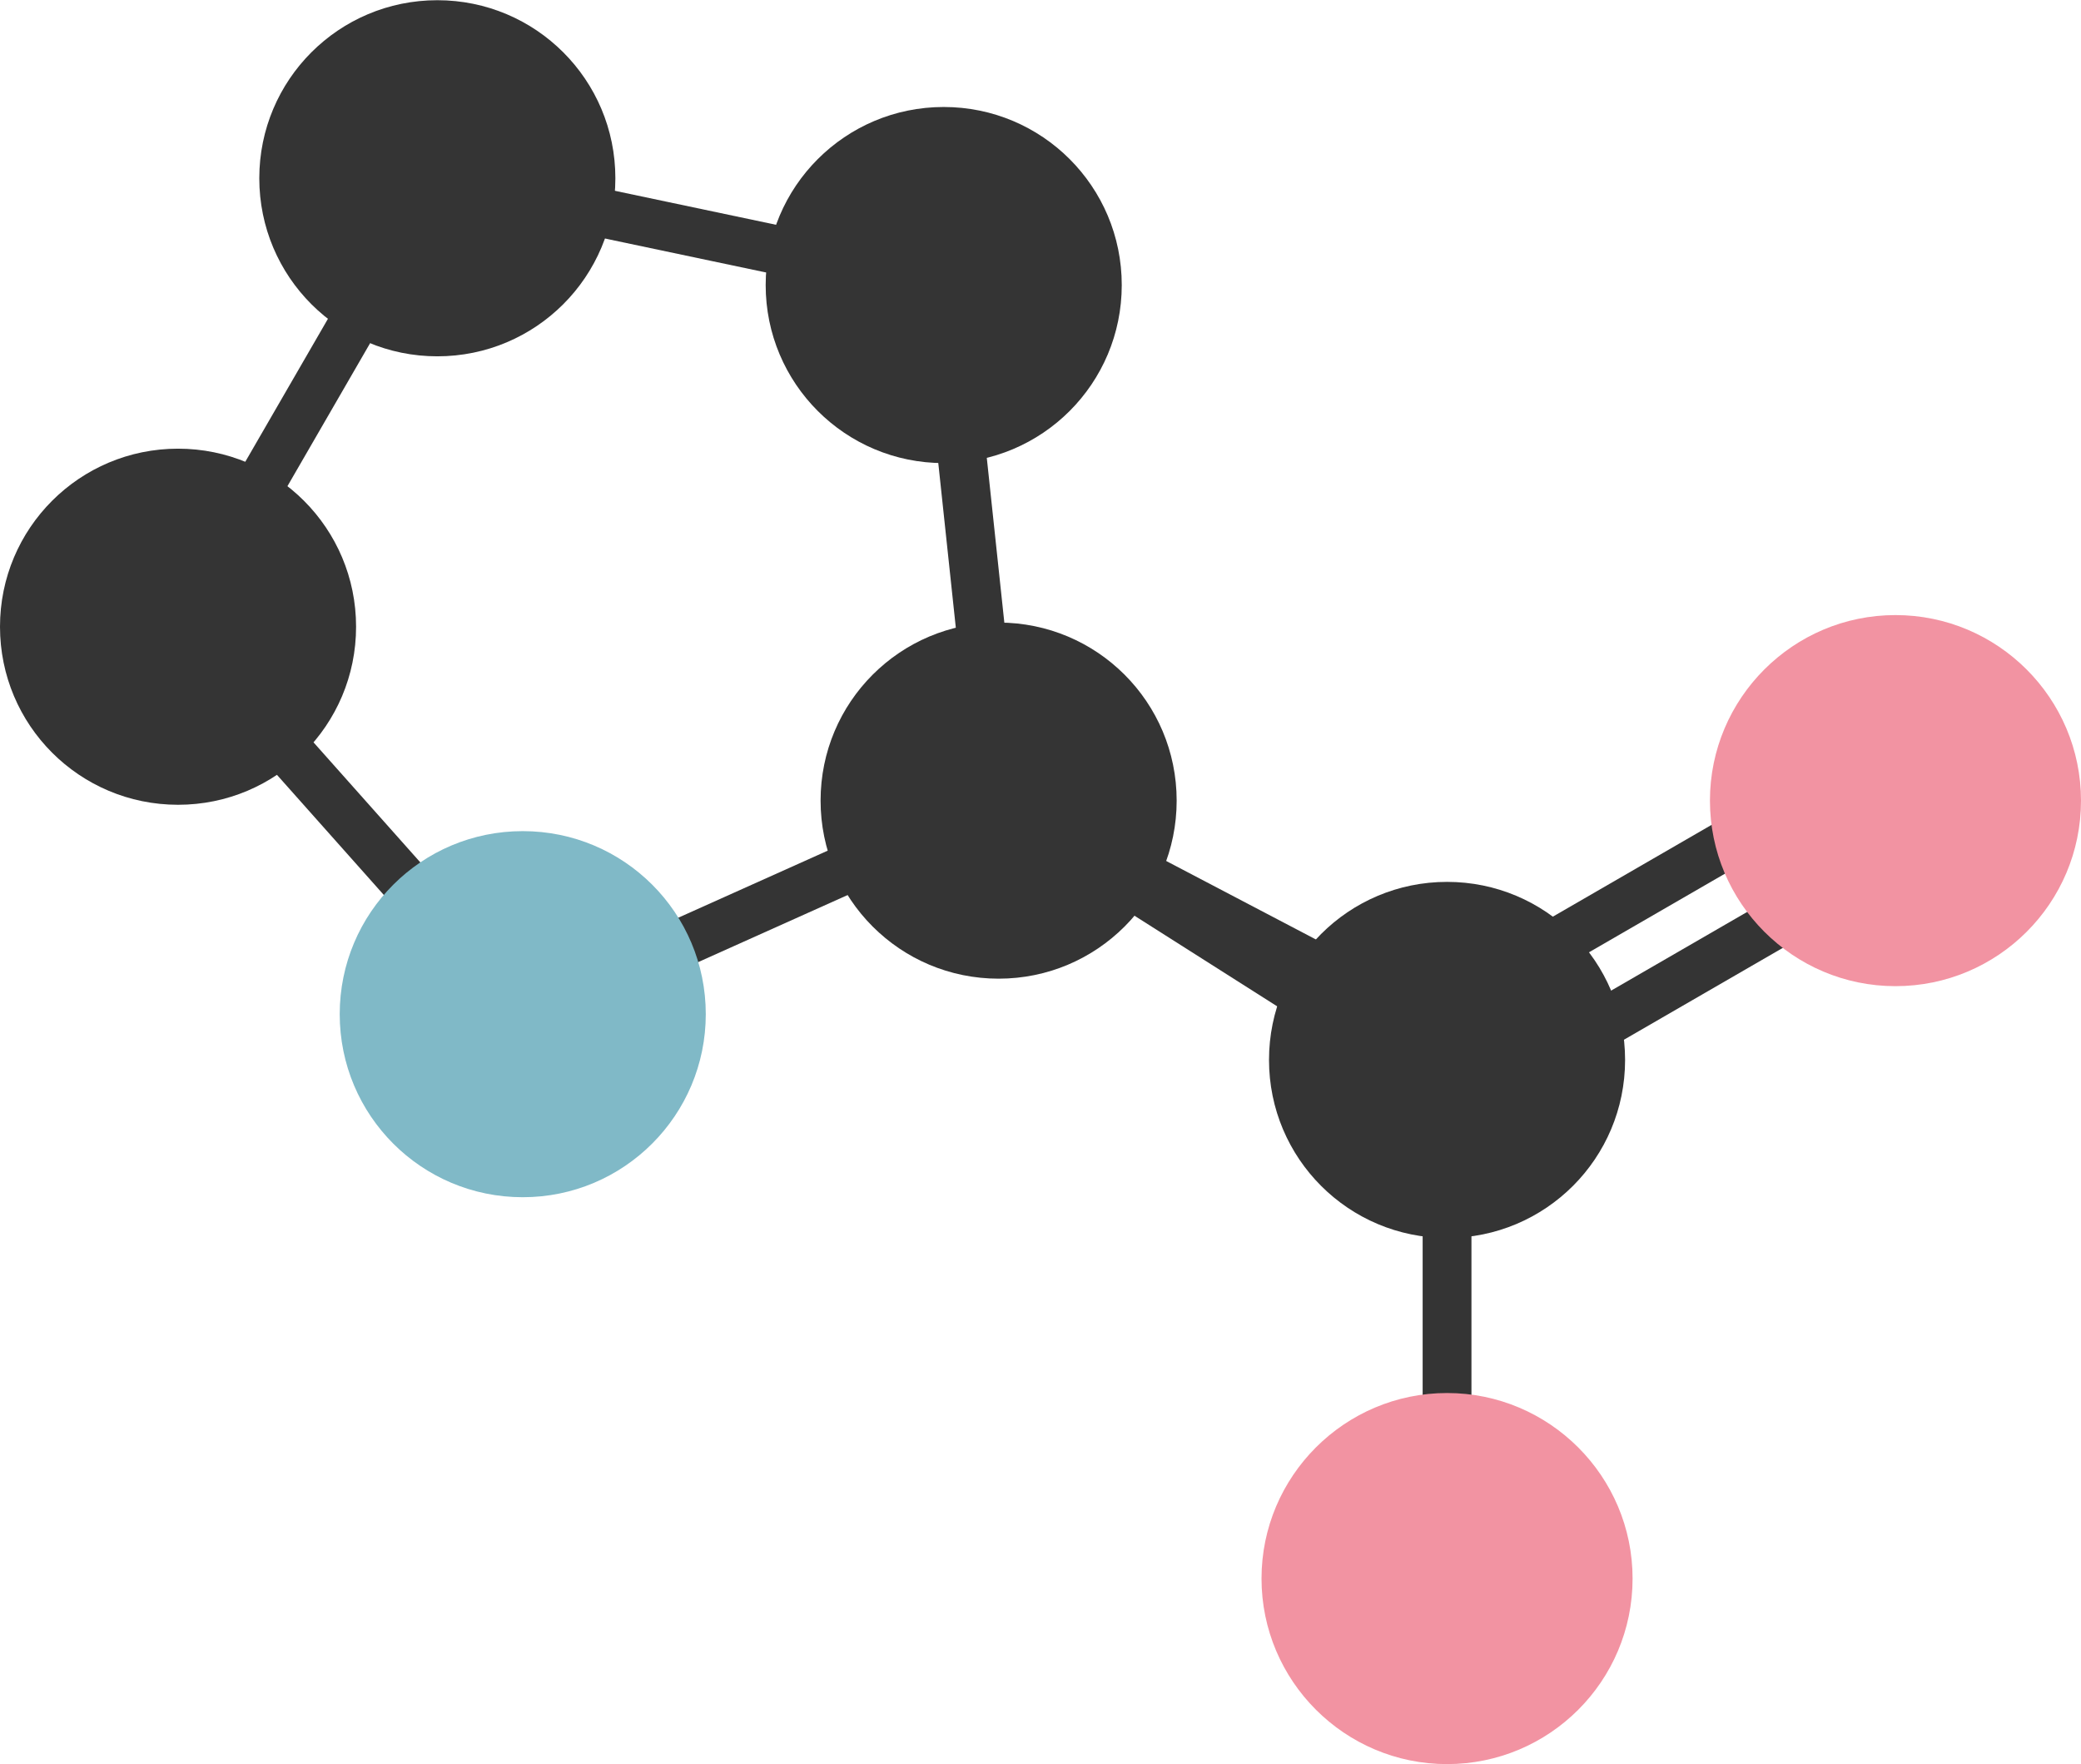
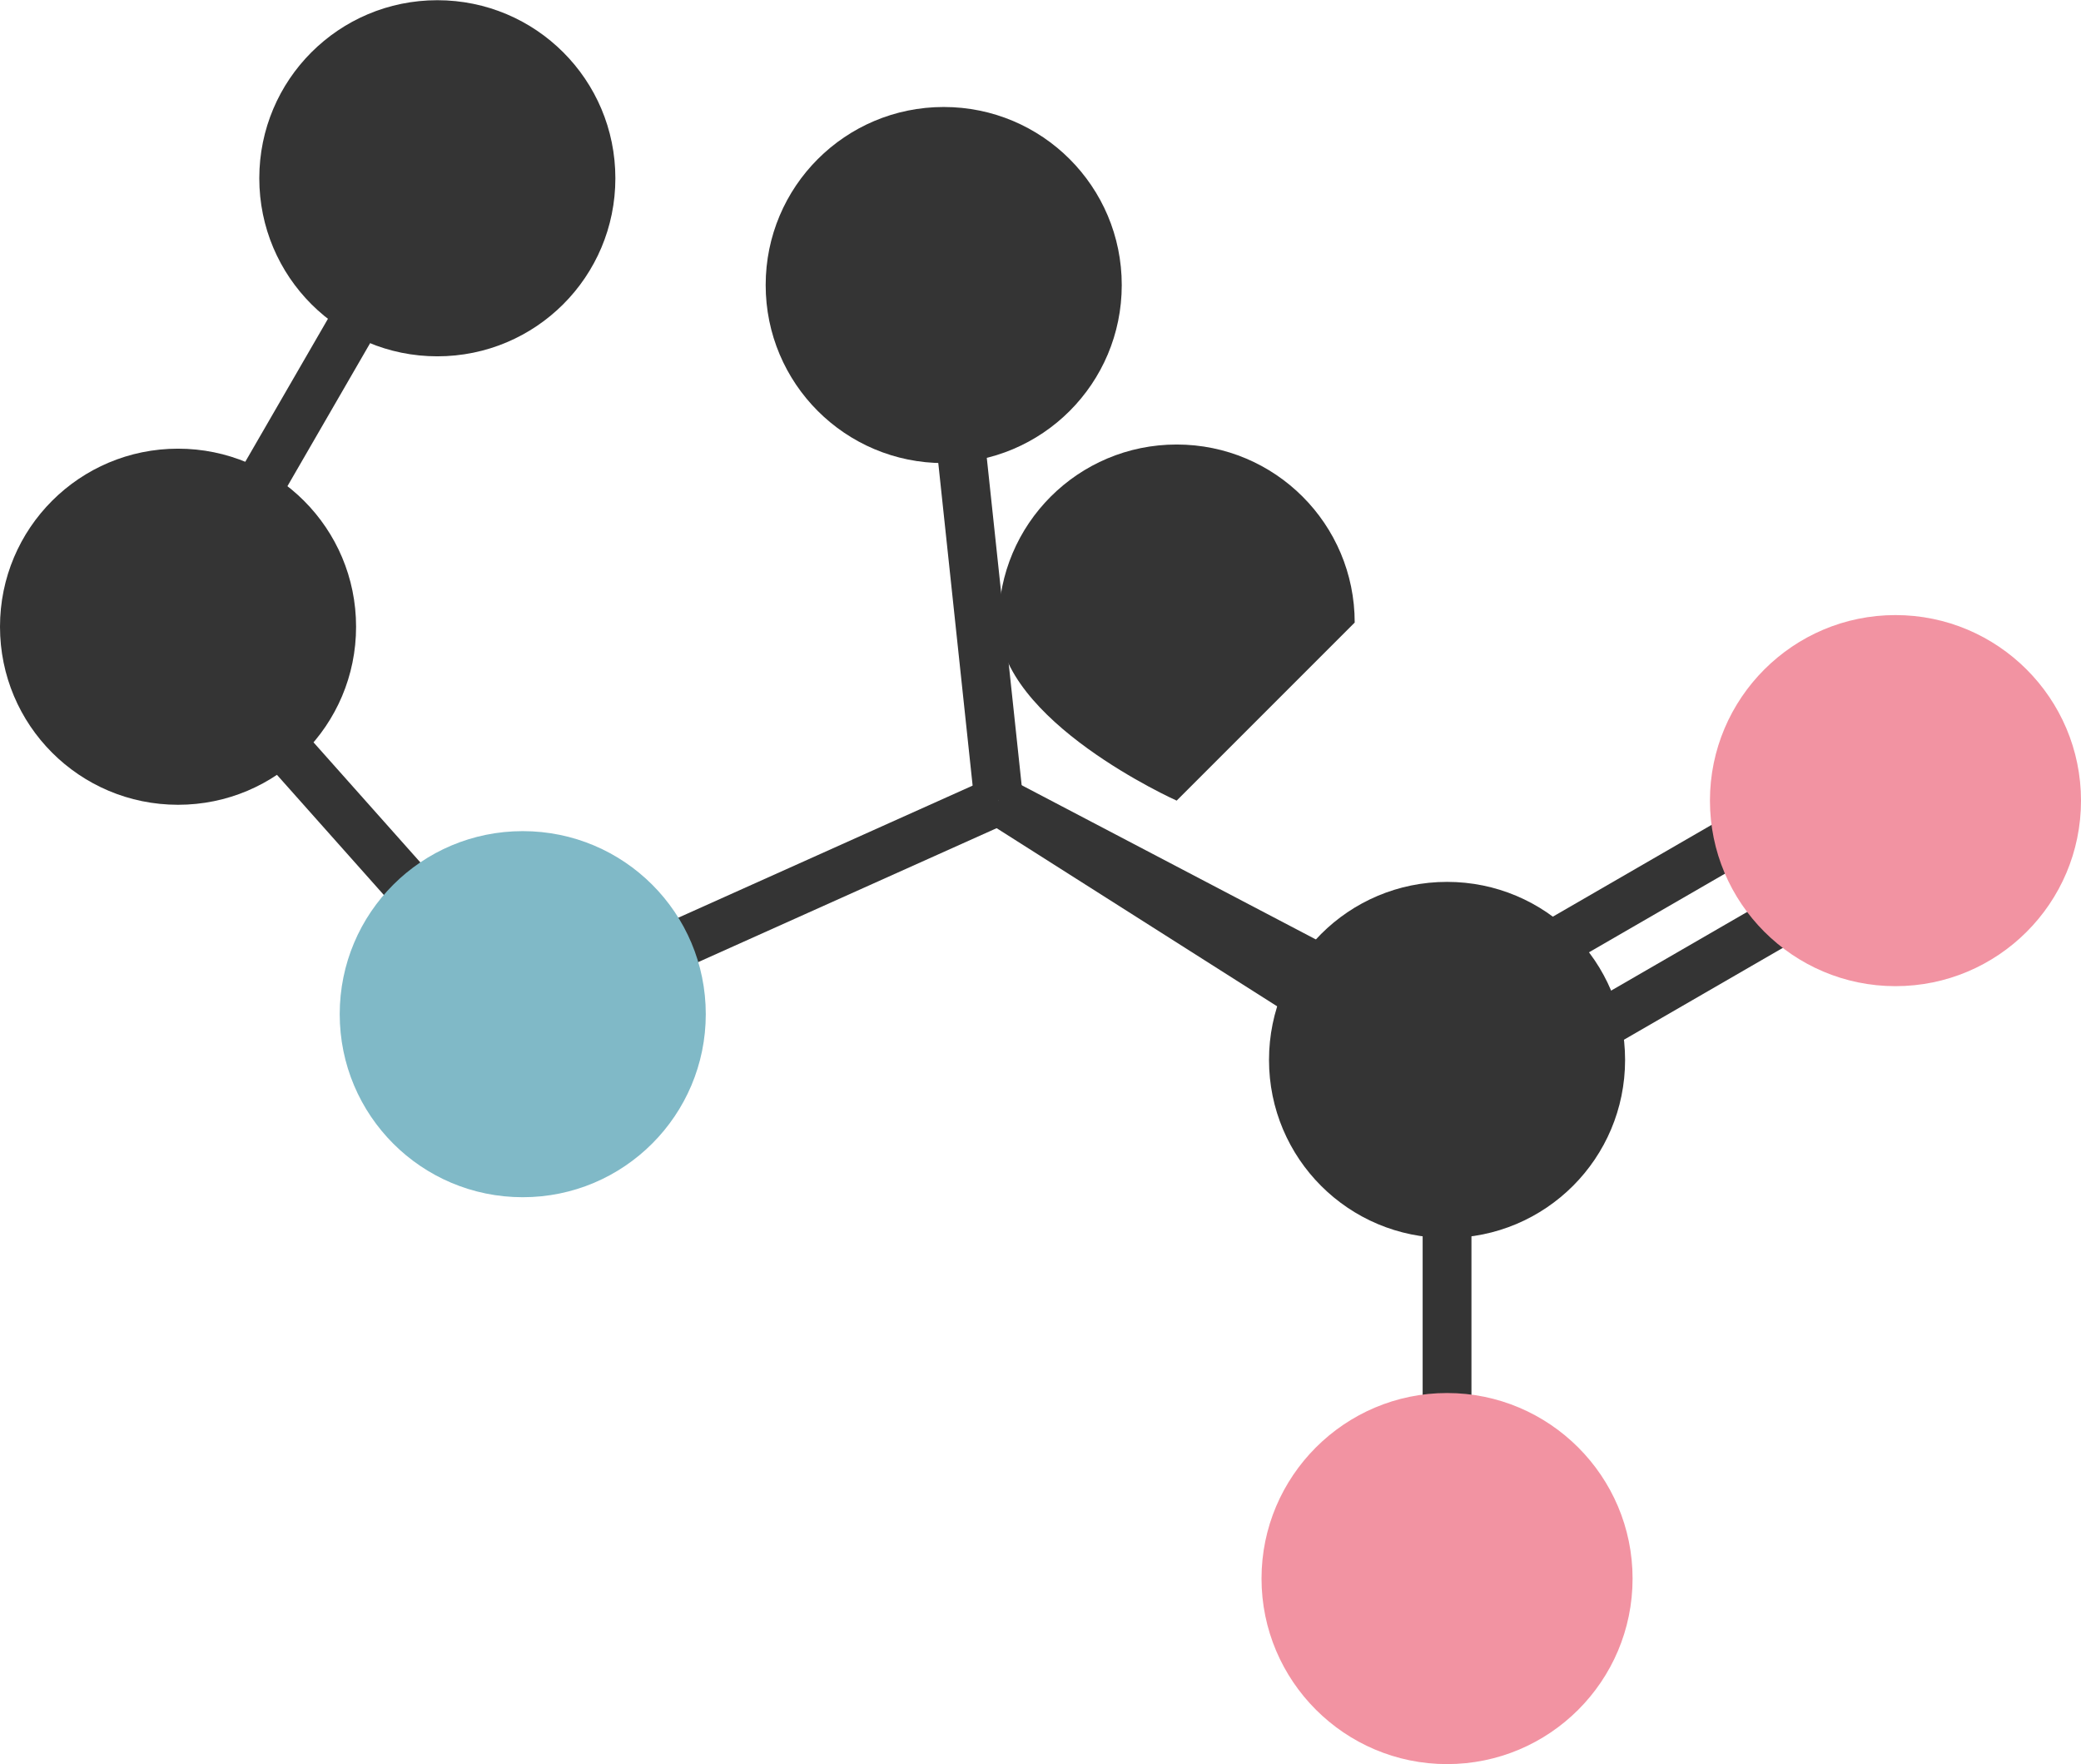
<svg xmlns="http://www.w3.org/2000/svg" id="Ebene_1" width="26.47mm" height="22.44mm" viewBox="0 0 75.04 63.6">
  <defs>
    <style>.cls-1{fill:#f293a2;}.cls-2{fill:#80b9c7;}.cls-3{fill:#343434;}</style>
  </defs>
  <polygon class="cls-3" points="35.57 29.62 36.45 28.1 53.01 36.78 51.35 39.64 35.57 29.62" />
  <polygon class="cls-3" points="36.89 28.77 34.91 10.18 33.16 10.36 35.14 28.95 36.89 28.77 36.89 28.77" />
-   <polygon class="cls-3" points="34.21 9.41 15.95 5.56 15.59 7.28 33.85 11.13 34.21 9.41 34.21 9.41" />
  <polygon class="cls-3" points="15.01 5.98 5.66 22.15 7.18 23.03 16.53 6.86 15.01 5.98 15.01 5.98" />
  <polygon class="cls-3" points="5.76 23.18 18.19 37.15 19.51 35.98 7.08 22.01 5.76 23.18 5.76 23.18" />
  <polygon class="cls-3" points="19.21 37.36 36.37 29.66 35.65 28.06 18.49 35.76 19.21 37.36 19.21 37.36" />
  <polygon class="cls-3" points="53.46 40.43 69.63 31.08 68.75 29.55 52.58 38.9 53.46 40.43 53.46 40.43" />
  <polygon class="cls-3" points="51.78 37.52 67.95 28.17 67.07 26.64 50.9 35.99 51.78 37.52 51.78 37.52" />
  <polygon class="cls-3" points="51.3 38.21 51.3 56.91 53.06 56.91 53.06 38.21 51.3 38.21 51.3 38.21" />
-   <path class="cls-3" d="M42.43,28.86c0,3.55-2.87,6.42-6.42,6.42s-6.42-2.87-6.42-6.42,2.87-6.42,6.42-6.42,6.42,2.87,6.42,6.42h0Z" />
+   <path class="cls-3" d="M42.43,28.86s-6.42-2.87-6.42-6.42,2.87-6.42,6.42-6.42,6.42,2.87,6.42,6.42h0Z" />
  <path class="cls-2" d="M25.45,36.56c0,3.64-2.95,6.6-6.6,6.6s-6.6-2.95-6.6-6.6,2.95-6.6,6.6-6.6,6.6,2.95,6.6,6.6h0Z" />
  <path class="cls-3" d="M40.45,10.27c0,3.55-2.87,6.42-6.42,6.42s-6.42-2.87-6.42-6.42,2.87-6.42,6.42-6.42,6.42,2.87,6.42,6.42h0Z" />
  <path class="cls-3" d="M58.6,38.21c0,3.55-2.87,6.42-6.42,6.42s-6.42-2.87-6.42-6.42,2.87-6.42,6.42-6.42,6.42,2.87,6.42,6.42h0Z" />
  <path class="cls-3" d="M12.84,22.59c0,3.55-2.87,6.42-6.42,6.42S0,26.14,0,22.59s2.87-6.42,6.42-6.42,6.42,2.87,6.42,6.42h0Z" />
  <path class="cls-3" d="M22.19,6.42c0,3.55-2.87,6.42-6.42,6.42s-6.42-2.87-6.42-6.42S12.22,0,15.77,0s6.42,2.87,6.42,6.42h0Z" />
  <path class="cls-1" d="M58.87,56.91c0,3.7-3,6.69-6.69,6.69s-6.69-3-6.69-6.69,3-6.69,6.69-6.69,6.69,3,6.69,6.69h0Z" />
  <path class="cls-1" d="M75.04,28.86c0,3.7-3,6.69-6.69,6.69s-6.69-3-6.69-6.69,3-6.69,6.69-6.69,6.69,3,6.69,6.69h0Z" />
</svg>